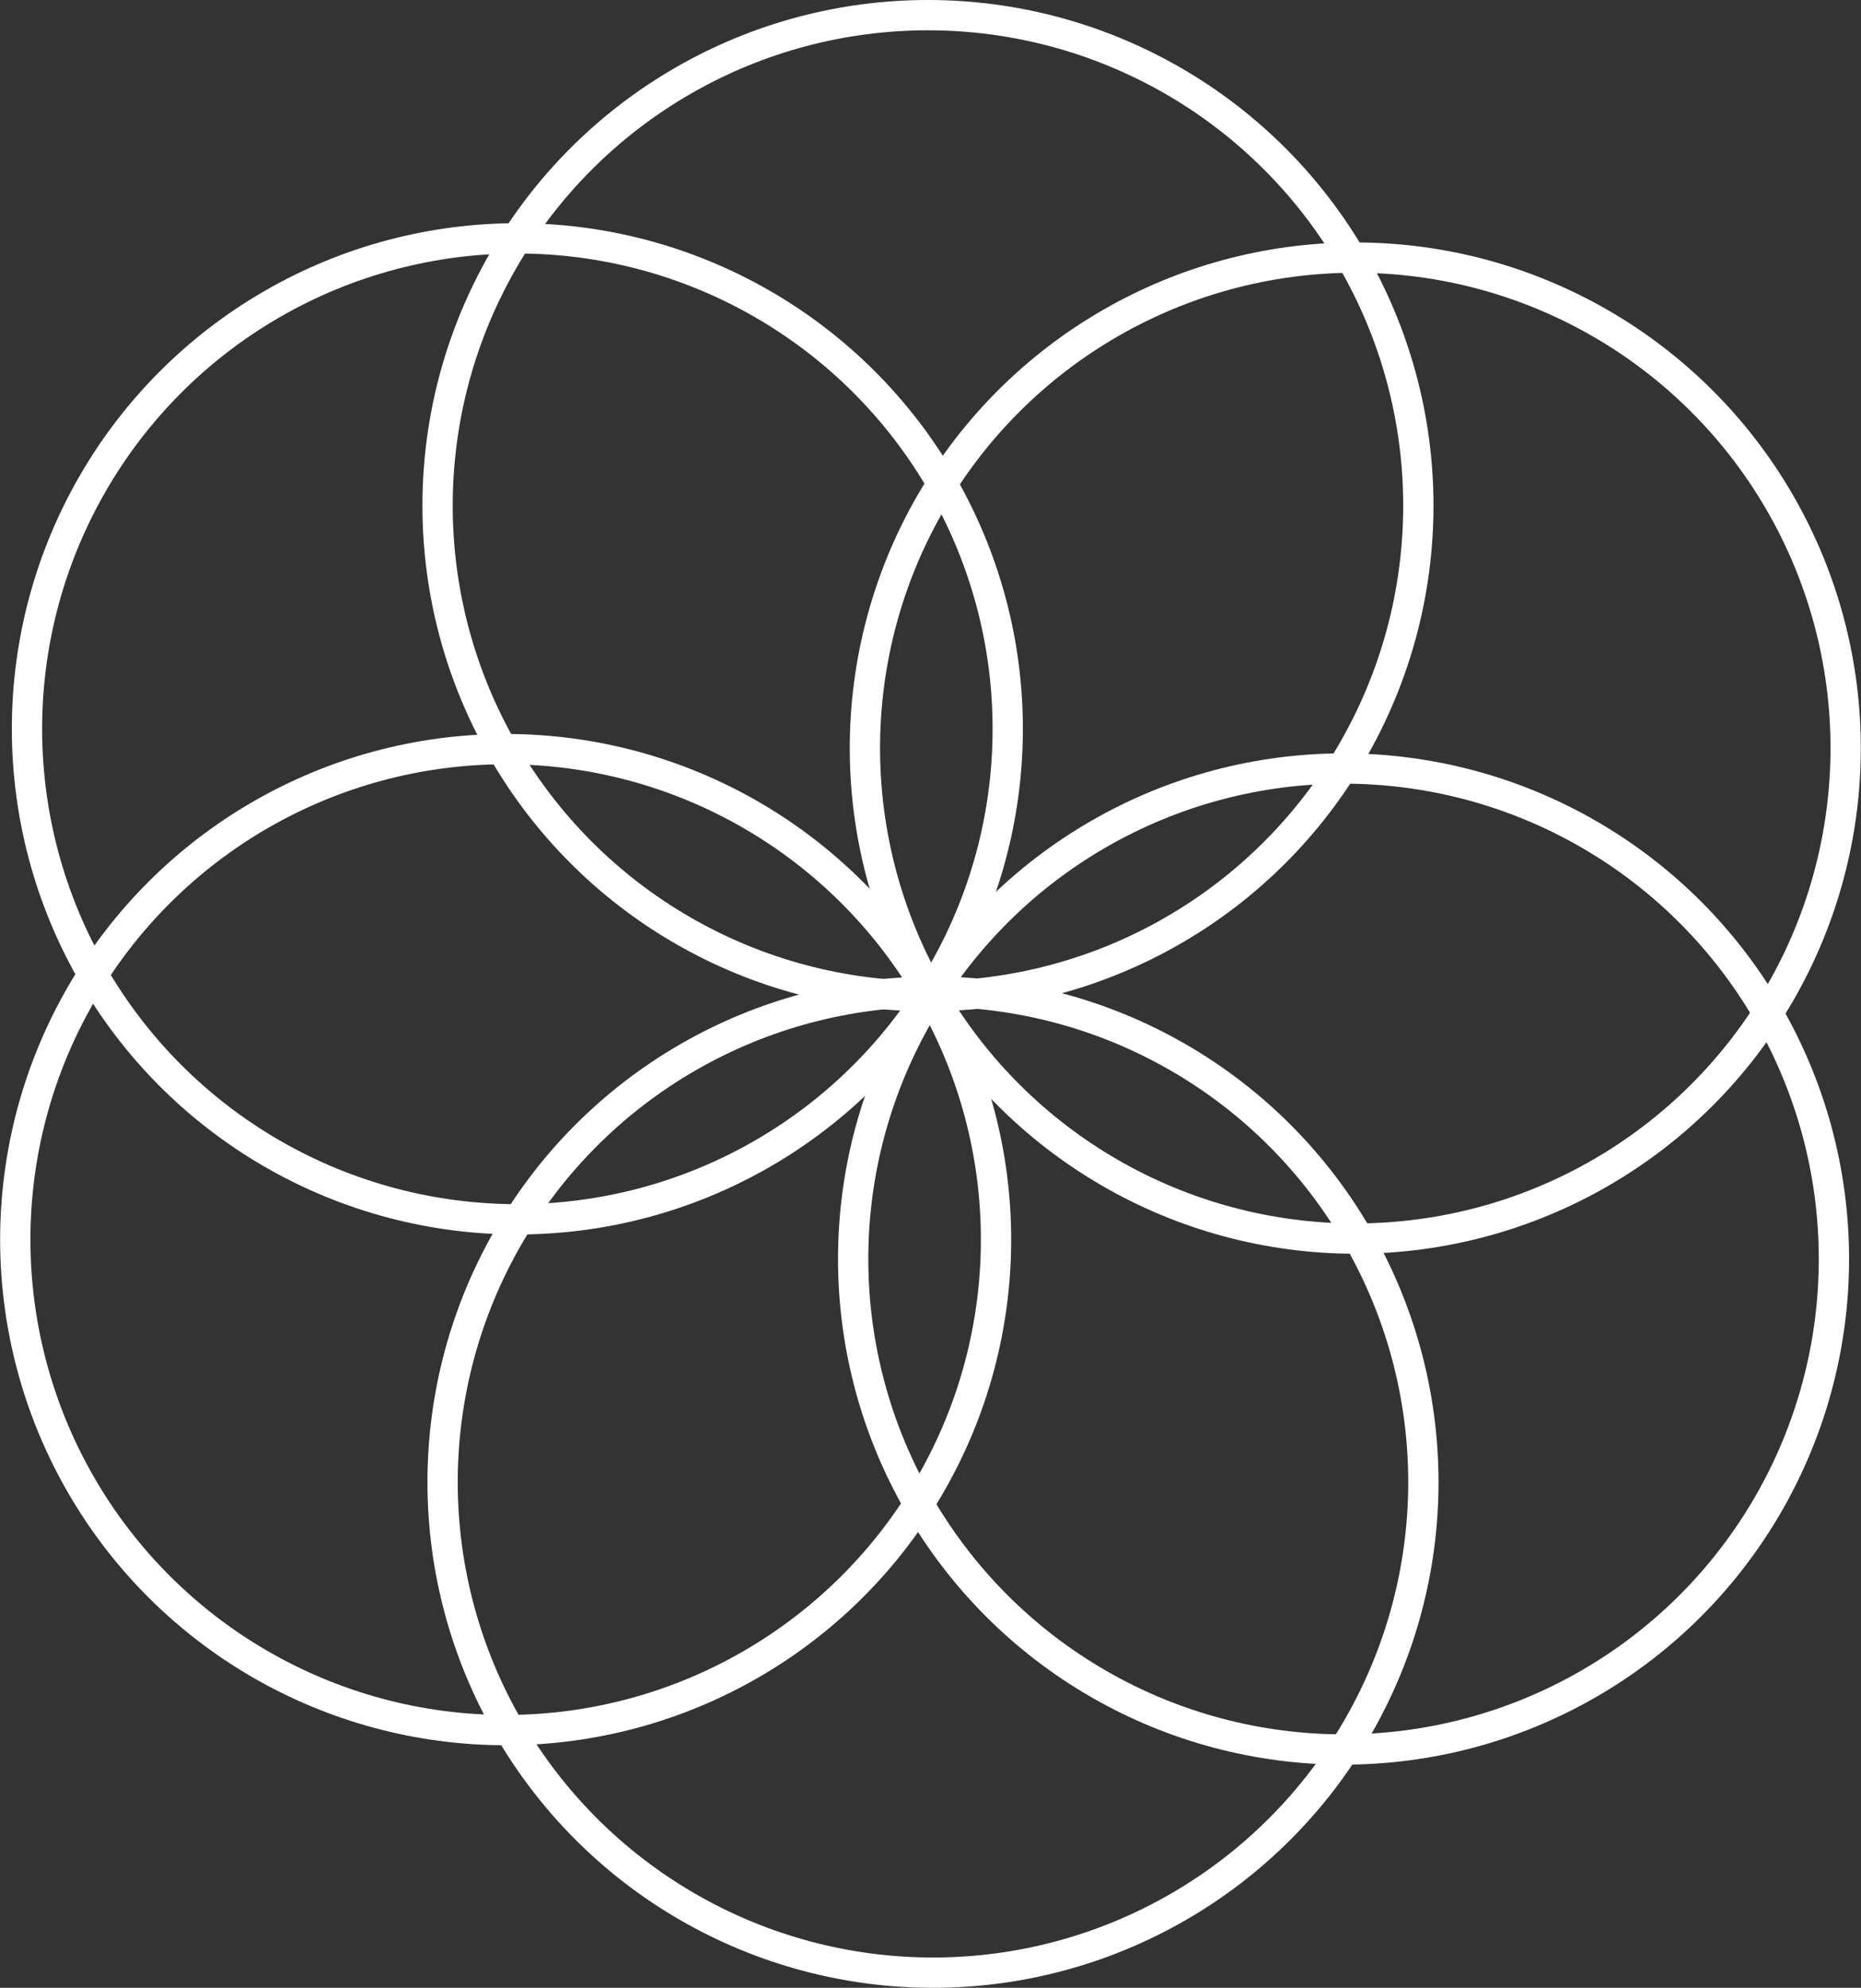
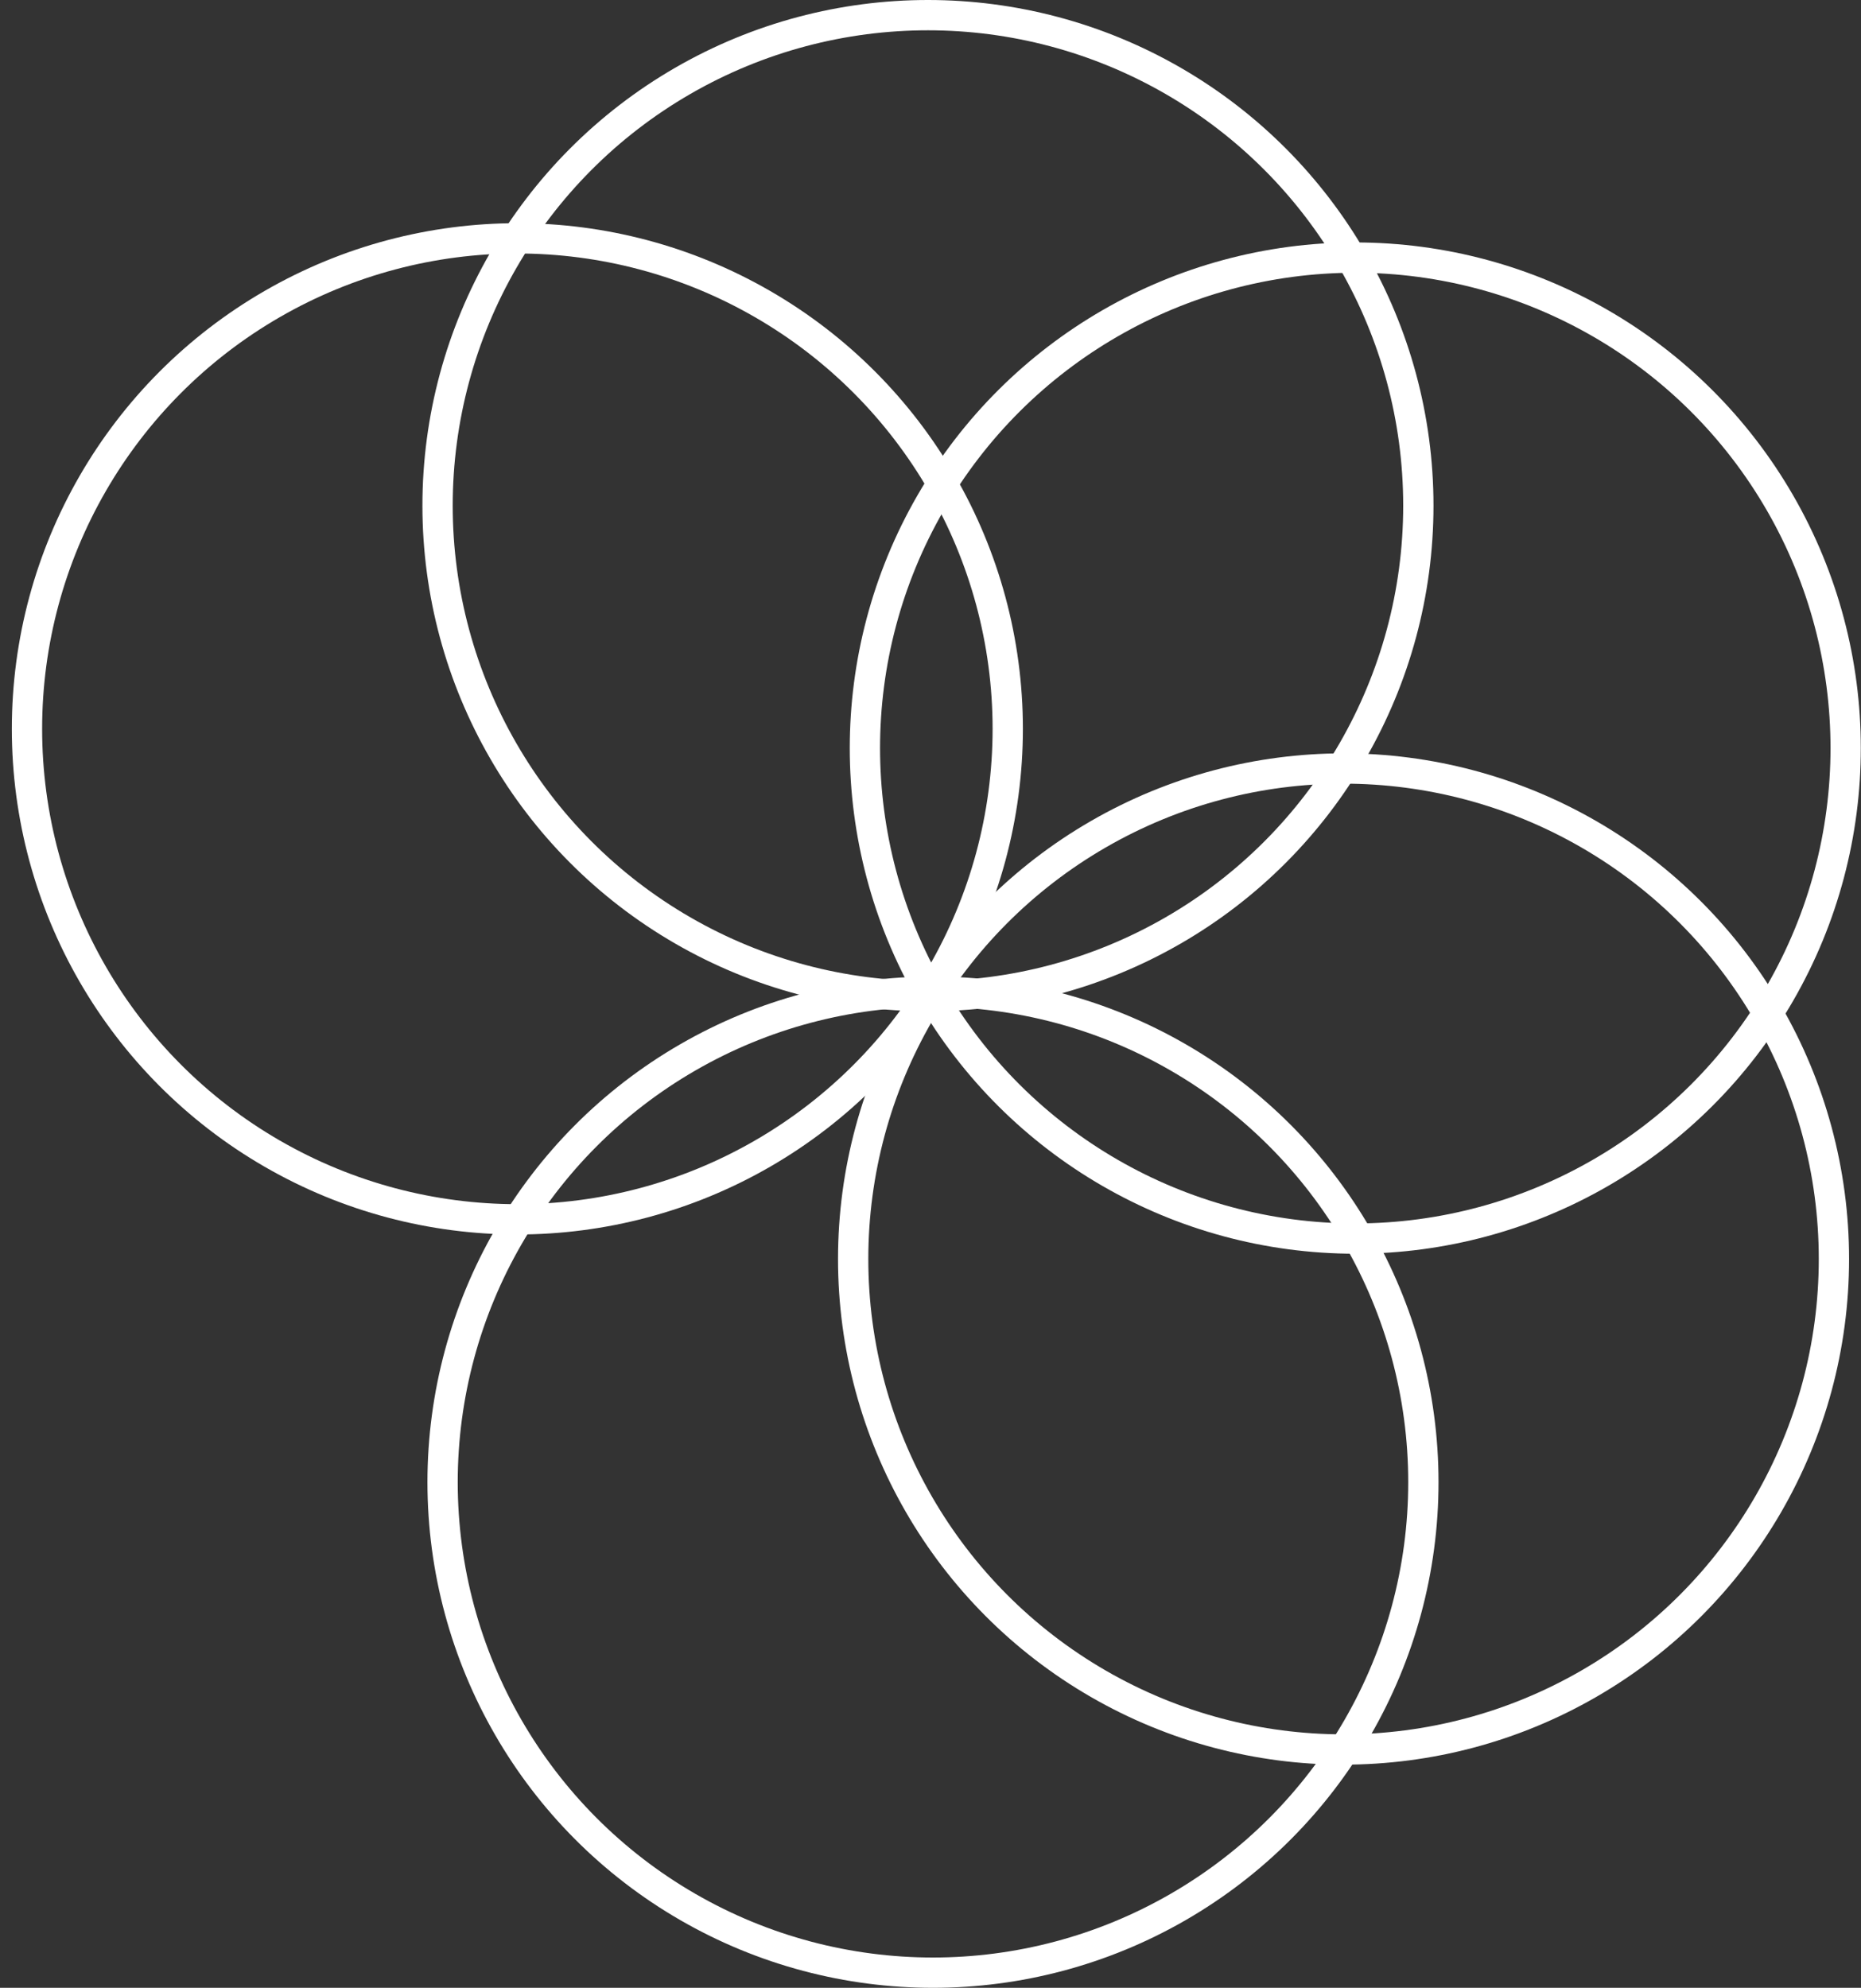
<svg xmlns="http://www.w3.org/2000/svg" version="1.1" x="0px" y="0px" width="30.72px" height="32.806px" viewBox="0 0 30.72 32.806" style="enable-background:new 0 0 30.72 32.806;" xml:space="preserve">
  <rect x="0" y="0" width="30.72" height="32.806" fill="#333333" stroke="none" />
  <style type="text/css">
	.st0{fill:none;stroke:#FFFFFF;stroke-width:0.5;stroke-linejoin:round;stroke-miterlimit:10;}
</style>
  <defs>
</defs>
  <g>
    <g>
      <circle class="st0" cx="15.318" cy="8.345" r="8.095" />
-       <ellipse transform="matrix(0.866 -0.5 0.5 0.866 -9.111 6.914)" class="st0" cx="8.347" cy="20.459" rx="8.095" ry="8.095" />
      <ellipse transform="matrix(0.5 -0.866 0.866 0.5 -6.905 29.596)" class="st0" cx="22.179" cy="20.778" rx="8.095" ry="8.095" />
    </g>
    <g>
      <circle class="st0" cx="15.401" cy="24.461" r="8.095" />
      <ellipse transform="matrix(0.866 -0.5 0.5 0.866 -3.176 12.841)" class="st0" cx="22.373" cy="12.346" rx="8.095" ry="8.095" />
      <ellipse transform="matrix(0.5 -0.866 0.866 0.5 -6.146 13.41)" class="st0" cx="8.54" cy="12.028" rx="8.095" ry="8.095" />
    </g>
  </g>
</svg>